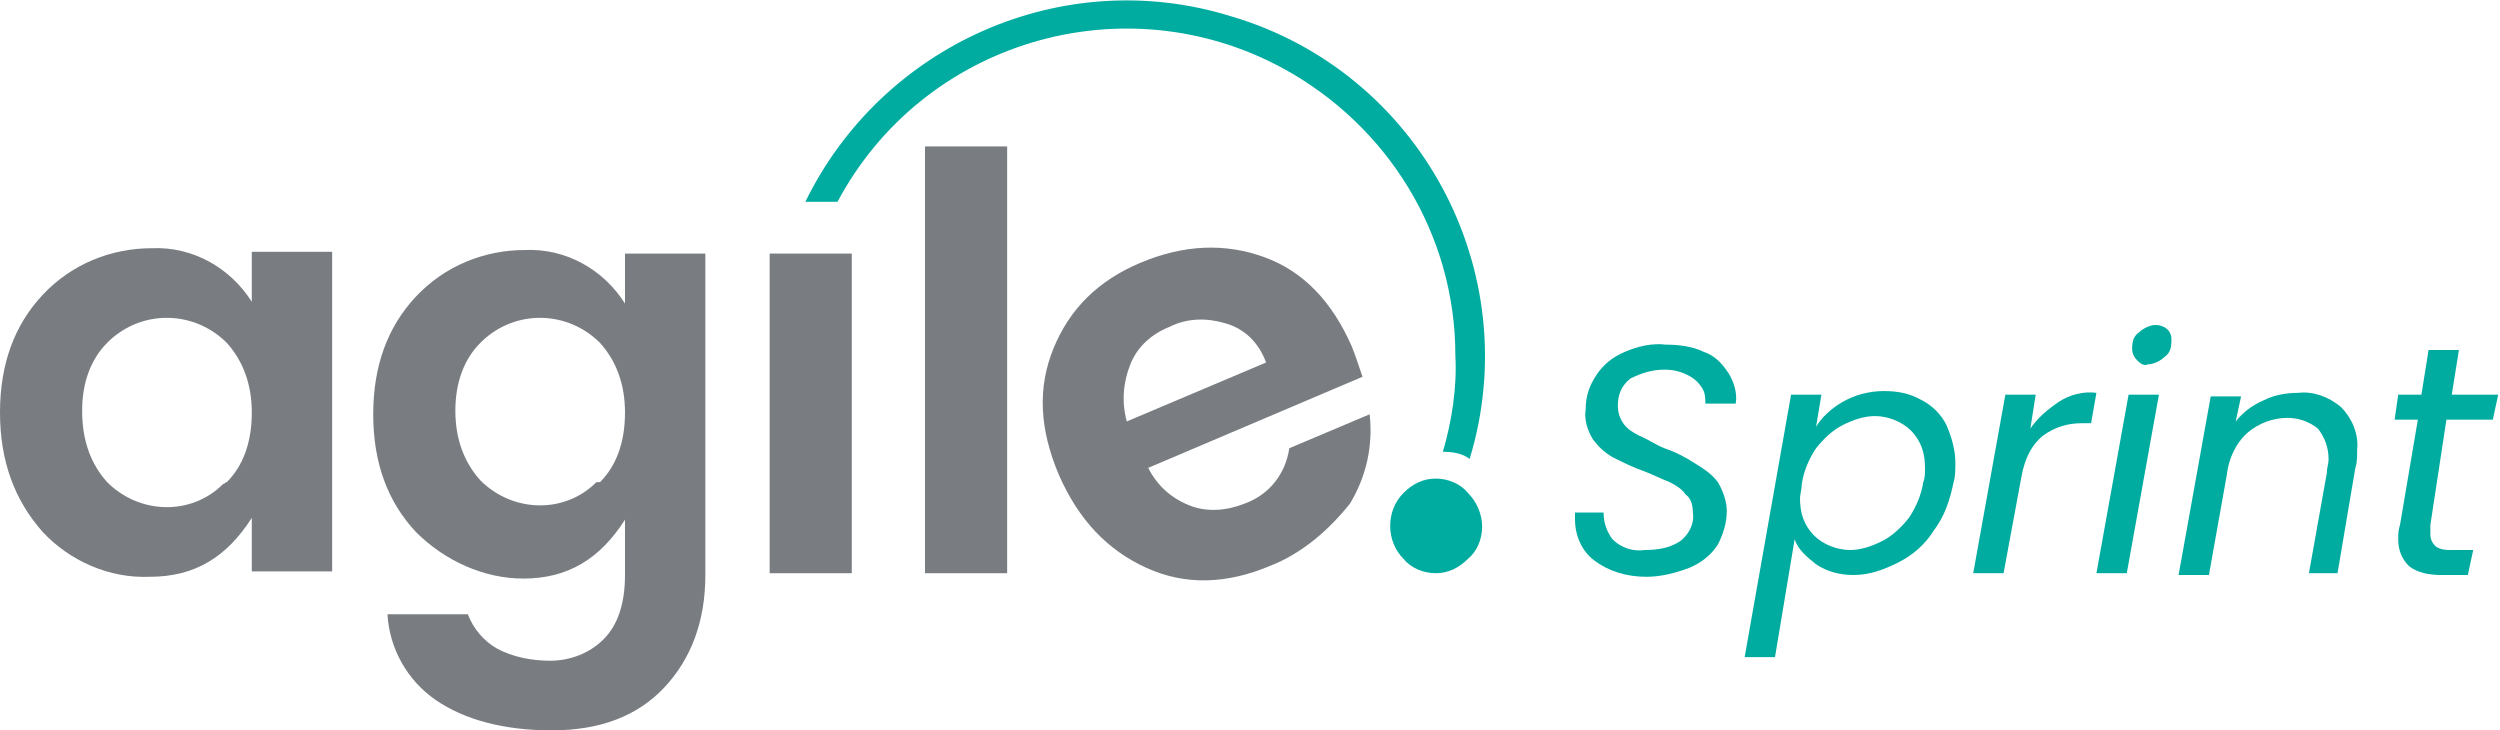
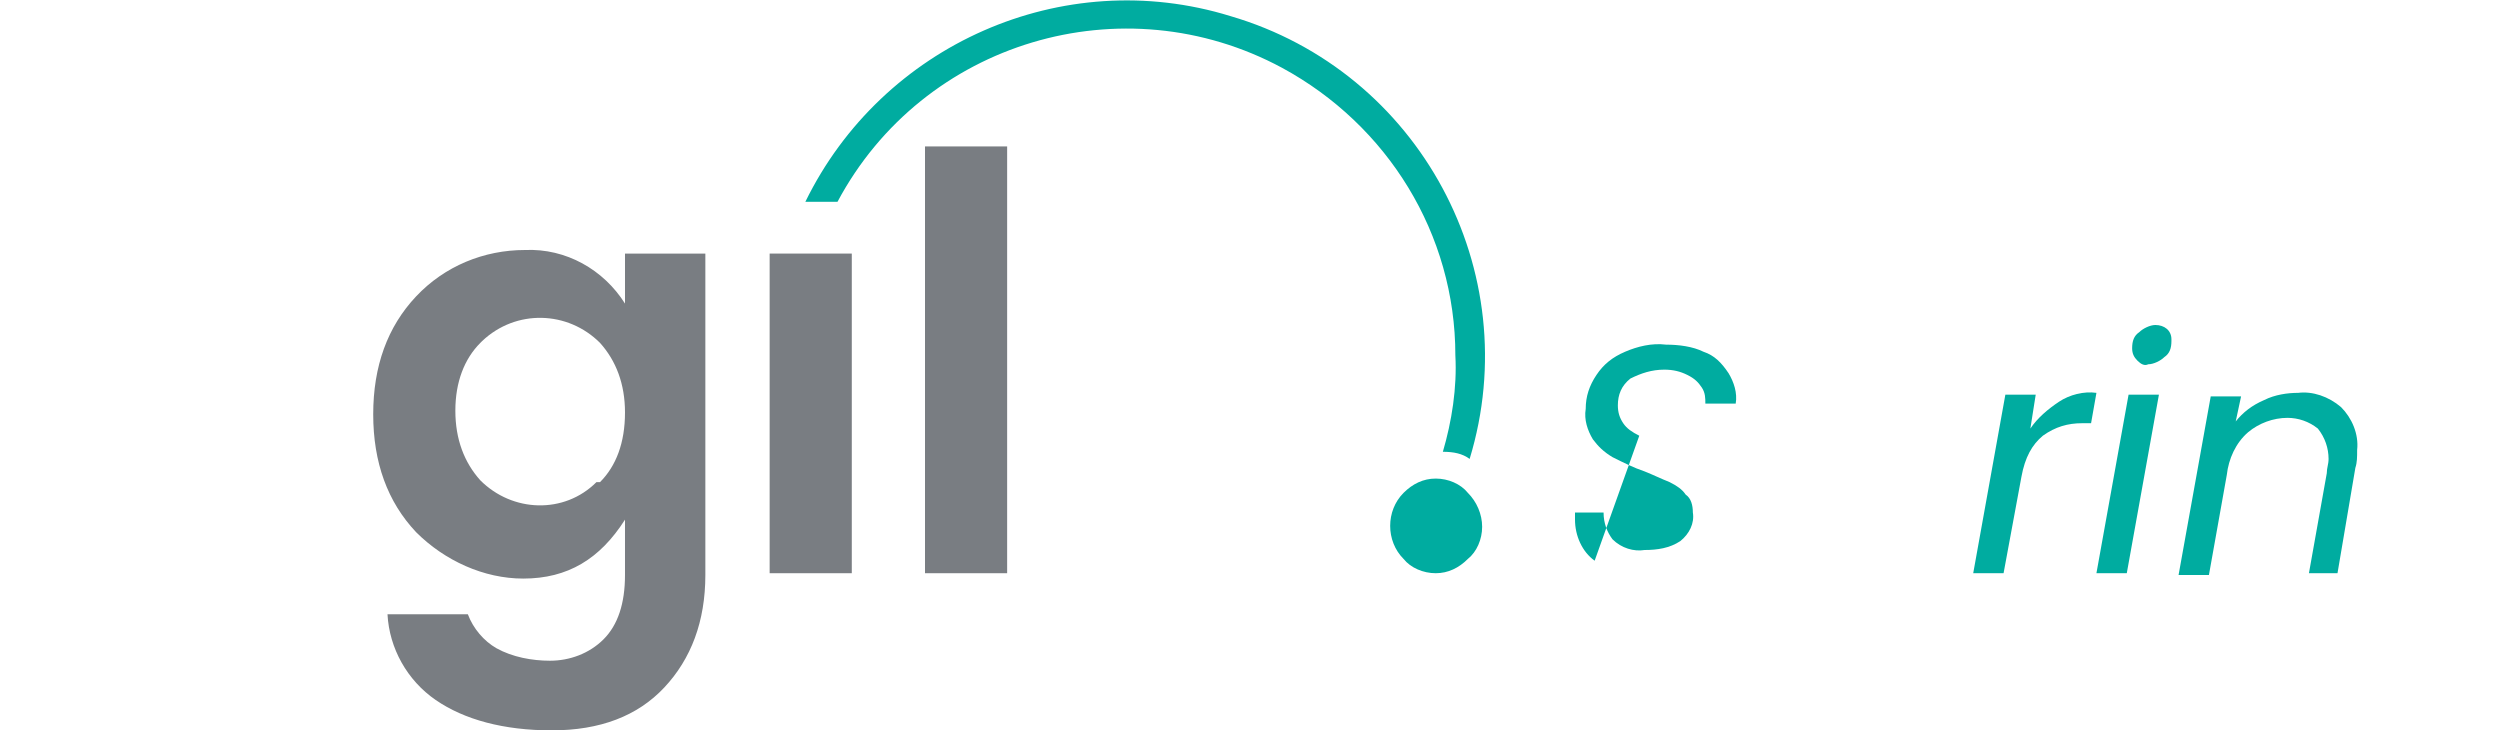
<svg xmlns="http://www.w3.org/2000/svg" enable-background="new 0 0 140 40.9" height="40.9" viewBox="0 0 140 40.9" width="140">
-   <path d="m2.4 29.8c-1.6-1.8-2.4-4-2.4-6.7s.8-4.9 2.4-6.6 3.8-2.6 6.1-2.6c2.3-.1 4.4 1.1 5.6 3v-2.8h4.5v17.9h-4.5v-3c-1.4 2.2-3.2 3.3-5.7 3.3-2.3.1-4.5-.9-6-2.5m10.3-2.8c.9-.9 1.4-2.2 1.4-3.9 0-1.6-.5-2.9-1.4-3.9-1.8-1.8-4.7-1.9-6.6-.1 0 0 0 0-.1.1-.9.9-1.4 2.2-1.4 3.8 0 1.7.5 3 1.4 4 1.8 1.8 4.7 1.9 6.5.1.1 0 .1-.1.2-.1" fill="#797d82" />
  <path d="m23.3 29.8c-1.6-1.7-2.4-3.9-2.4-6.6s.8-4.9 2.4-6.6 3.8-2.6 6.1-2.6c2.3-.1 4.4 1.1 5.6 3v-2.8h4.5v18c0 2.6-.8 4.7-2.3 6.3s-3.6 2.4-6.3 2.4-4.9-.6-6.5-1.7-2.6-2.9-2.7-4.8h4.5c.3.8.9 1.5 1.6 1.9.9.5 2 .7 3 .7 1.1 0 2.2-.4 3-1.2s1.2-2 1.2-3.6v-3.1c-1.4 2.2-3.2 3.3-5.7 3.3-2.2 0-4.4-1-6-2.6m10.3-2.8c.9-.9 1.4-2.2 1.4-3.9 0-1.6-.5-2.9-1.4-3.9-1.8-1.8-4.7-1.9-6.6-.1 0 0 0 0-.1.1-.9.9-1.4 2.2-1.4 3.8s.5 2.9 1.4 3.9c1.8 1.8 4.7 1.9 6.5.1z" fill="#797d82" />
  <path d="m43.1 14.2h4.6v17.9h-4.6z" fill="#797d82" />
  <path d="m51.8 8.2h4.6v23.9h-4.6z" fill="#797d82" />
-   <path d="m71.1 31.7c-2.4 1-4.7 1.1-6.9.1s-3.8-2.7-4.9-5.2c-1.1-2.6-1.2-4.9-.3-7.1s2.5-3.8 4.9-4.8 4.7-1.1 6.9-.3 3.8 2.5 4.9 5c.2.5.4 1.1.6 1.7l-12 5.1c.5 1 1.3 1.7 2.3 2.1s2.1.3 3.1-.1c1.4-.5 2.3-1.7 2.5-3.1l4.5-1.9c.2 1.8-.2 3.5-1.1 5-1.2 1.5-2.7 2.8-4.5 3.5m-2.5-13.6c-1-.3-2.1-.3-3.1.2-1 .4-1.8 1.1-2.2 2.1s-.5 2.1-.2 3.2l7.8-3.3c-.4-1.1-1.2-1.9-2.3-2.2" fill="#797d82" />
  <g fill="#00aca0">
    <path d="m80.8 25.3c.6 0 1.1.1 1.5.4 3.2-10.5-2.8-21.7-13.4-24.8-9.4-2.9-19.5 1.6-23.8 10.4h1.8c4.8-9 16-12.3 24.9-7.5 5.9 3.2 9.7 9.3 9.7 16.1.1 1.8-.2 3.7-.7 5.4" />
    <path d="m83 29.5c0 .7-.3 1.4-.8 1.8-.5.5-1.1.8-1.8.8s-1.4-.3-1.8-.8c-1-1-1-2.7 0-3.7.5-.5 1.1-.8 1.8-.8s1.4.3 1.8.8c.5.5.8 1.2.8 1.9" />
-     <path d="m89.3 31.4c-.7-.5-1.1-1.4-1.1-2.3 0-.1 0-.3 0-.4h1.6c0 .6.2 1.1.5 1.5.5.5 1.2.7 1.8.6.7 0 1.4-.1 2-.5.5-.4.8-1 .7-1.6 0-.4-.1-.8-.4-1-.2-.3-.5-.5-.9-.7-.5-.2-.9-.4-1.4-.6-.6-.2-1.2-.5-1.8-.8-.5-.3-.8-.6-1.1-1-.3-.5-.5-1.1-.4-1.7 0-.7.2-1.3.6-1.9s.9-1 1.6-1.3 1.5-.5 2.3-.4c.7 0 1.5.1 2.1.4.6.2 1 .6 1.4 1.2.3.5.5 1.1.4 1.7h-1.7c0-.3 0-.6-.2-.9s-.4-.5-.8-.7-.8-.3-1.3-.3c-.7 0-1.3.2-1.9.5-.5.4-.7.9-.7 1.5 0 .4.1.7.3 1s.5.5.9.7c.5.2.9.5 1.4.7.6.2 1.2.5 1.8.9.5.3.9.6 1.2 1 .3.5.5 1.1.5 1.6 0 .7-.2 1.3-.5 1.9-.4.6-.9 1-1.6 1.3-.8.3-1.6.5-2.4.5-1.1 0-2.1-.3-2.9-.9z" />
-     <path d="m103.2 22.5c.7-.4 1.5-.6 2.3-.6.7 0 1.4.1 2.1.5.6.3 1.1.8 1.4 1.4.3.7.5 1.4.5 2.1 0 .4 0 .8-.1 1.1-.2 1-.5 1.9-1.1 2.7-.5.8-1.2 1.4-2 1.8s-1.6.7-2.5.7c-.8 0-1.5-.2-2.1-.6-.5-.4-1-.8-1.2-1.4l-1.1 6.6h-1.7l2.6-14.7h1.7l-.3 1.8c.3-.5.8-1 1.5-1.4zm4.6 3.7c0-.8-.2-1.5-.8-2.1-.5-.5-1.3-.8-2-.8-.6 0-1.2.2-1.8.5s-1.1.8-1.5 1.3c-.4.6-.7 1.3-.8 2 0 .3-.1.6-.1.8 0 .8.2 1.5.8 2.1.5.5 1.3.8 2 .8.6 0 1.2-.2 1.8-.5s1.1-.8 1.5-1.3c.4-.6.7-1.3.8-2 .1-.2.1-.5.1-.8z" />
+     <path d="m89.3 31.4c-.7-.5-1.1-1.4-1.1-2.3 0-.1 0-.3 0-.4h1.6c0 .6.2 1.1.5 1.5.5.5 1.2.7 1.8.6.7 0 1.4-.1 2-.5.5-.4.8-1 .7-1.6 0-.4-.1-.8-.4-1-.2-.3-.5-.5-.9-.7-.5-.2-.9-.4-1.4-.6-.6-.2-1.2-.5-1.8-.8-.5-.3-.8-.6-1.1-1-.3-.5-.5-1.1-.4-1.7 0-.7.2-1.3.6-1.9s.9-1 1.6-1.3 1.5-.5 2.3-.4c.7 0 1.5.1 2.1.4.6.2 1 .6 1.4 1.2.3.5.5 1.1.4 1.7h-1.7c0-.3 0-.6-.2-.9s-.4-.5-.8-.7-.8-.3-1.3-.3c-.7 0-1.3.2-1.9.5-.5.4-.7.9-.7 1.5 0 .4.1.7.3 1s.5.5.9.7z" />
    <path d="m115.3 22.5c.6-.4 1.4-.6 2.1-.5l-.3 1.7h-.5c-.8 0-1.5.2-2.2.7-.6.5-1 1.2-1.2 2.3l-1 5.4h-1.7l1.8-10h1.7l-.3 1.9c.4-.6 1-1.1 1.6-1.5z" />
    <path d="m120.9 22.1-1.8 10h-1.7l1.8-10zm-1.2-1.9c-.2-.2-.3-.4-.3-.7 0-.4.1-.7.4-.9.2-.2.6-.4.9-.4.5 0 .9.3.9.8v.1c0 .4-.1.7-.4.9-.2.2-.6.4-.9.4-.2.1-.4 0-.6-.2z" />
    <path d="m131.1 22.8c.6.6 1 1.5.9 2.4 0 .4 0 .7-.1 1l-1 5.9h-1.6l1-5.6c0-.3.1-.5.1-.8 0-.6-.2-1.2-.6-1.7-.5-.4-1.1-.6-1.7-.6-.8 0-1.6.3-2.2.8-.7.6-1.1 1.5-1.2 2.4l-1 5.6h-1.7l1.8-10h1.7l-.3 1.4c.4-.5.9-.9 1.6-1.2.6-.3 1.3-.4 1.9-.4.8-.1 1.7.2 2.4.8z" />
-     <path d="m136.1 29.4v.5c0 .3.1.5.3.7.3.2.6.2.9.2h1.2l-.3 1.4h-1.5c-.6 0-1.3-.1-1.8-.5-.4-.4-.6-.9-.6-1.5 0-.3 0-.5.1-.8l1-5.9h-1.3l.2-1.4h1.3l.4-2.5h1.7l-.4 2.5h2.6l-.3 1.4h-2.6z" />
  </g>
</svg>